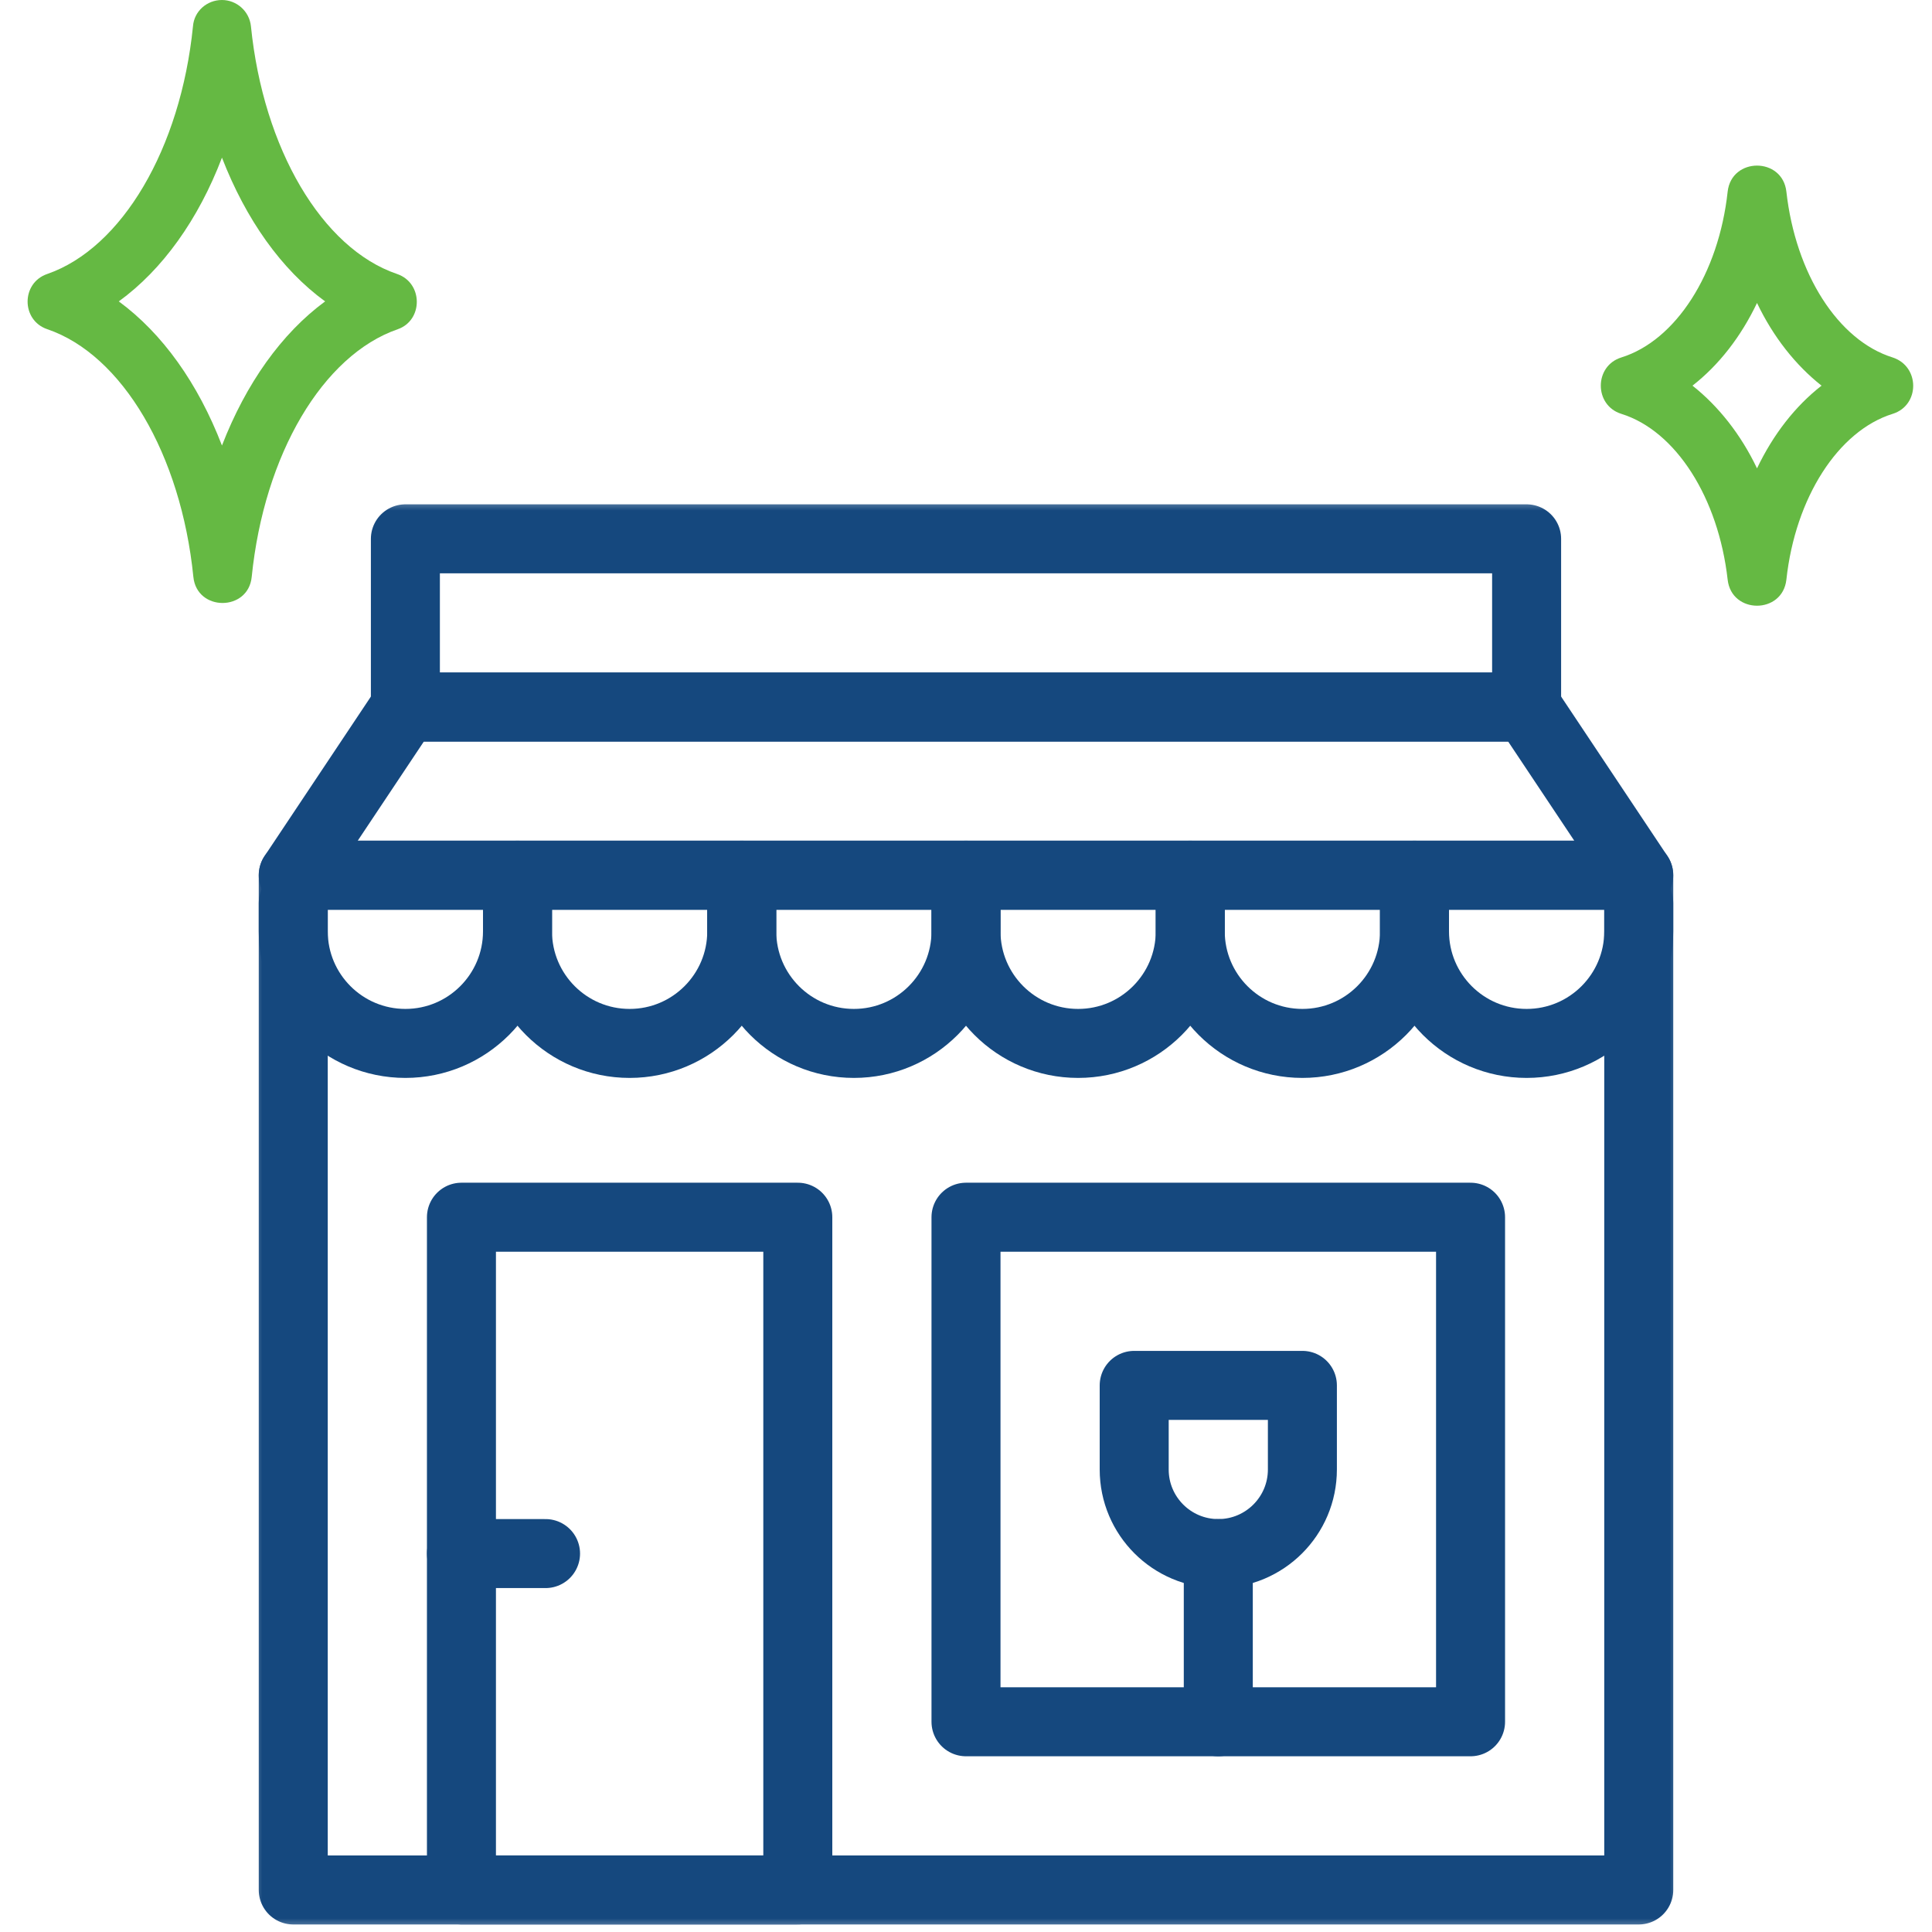
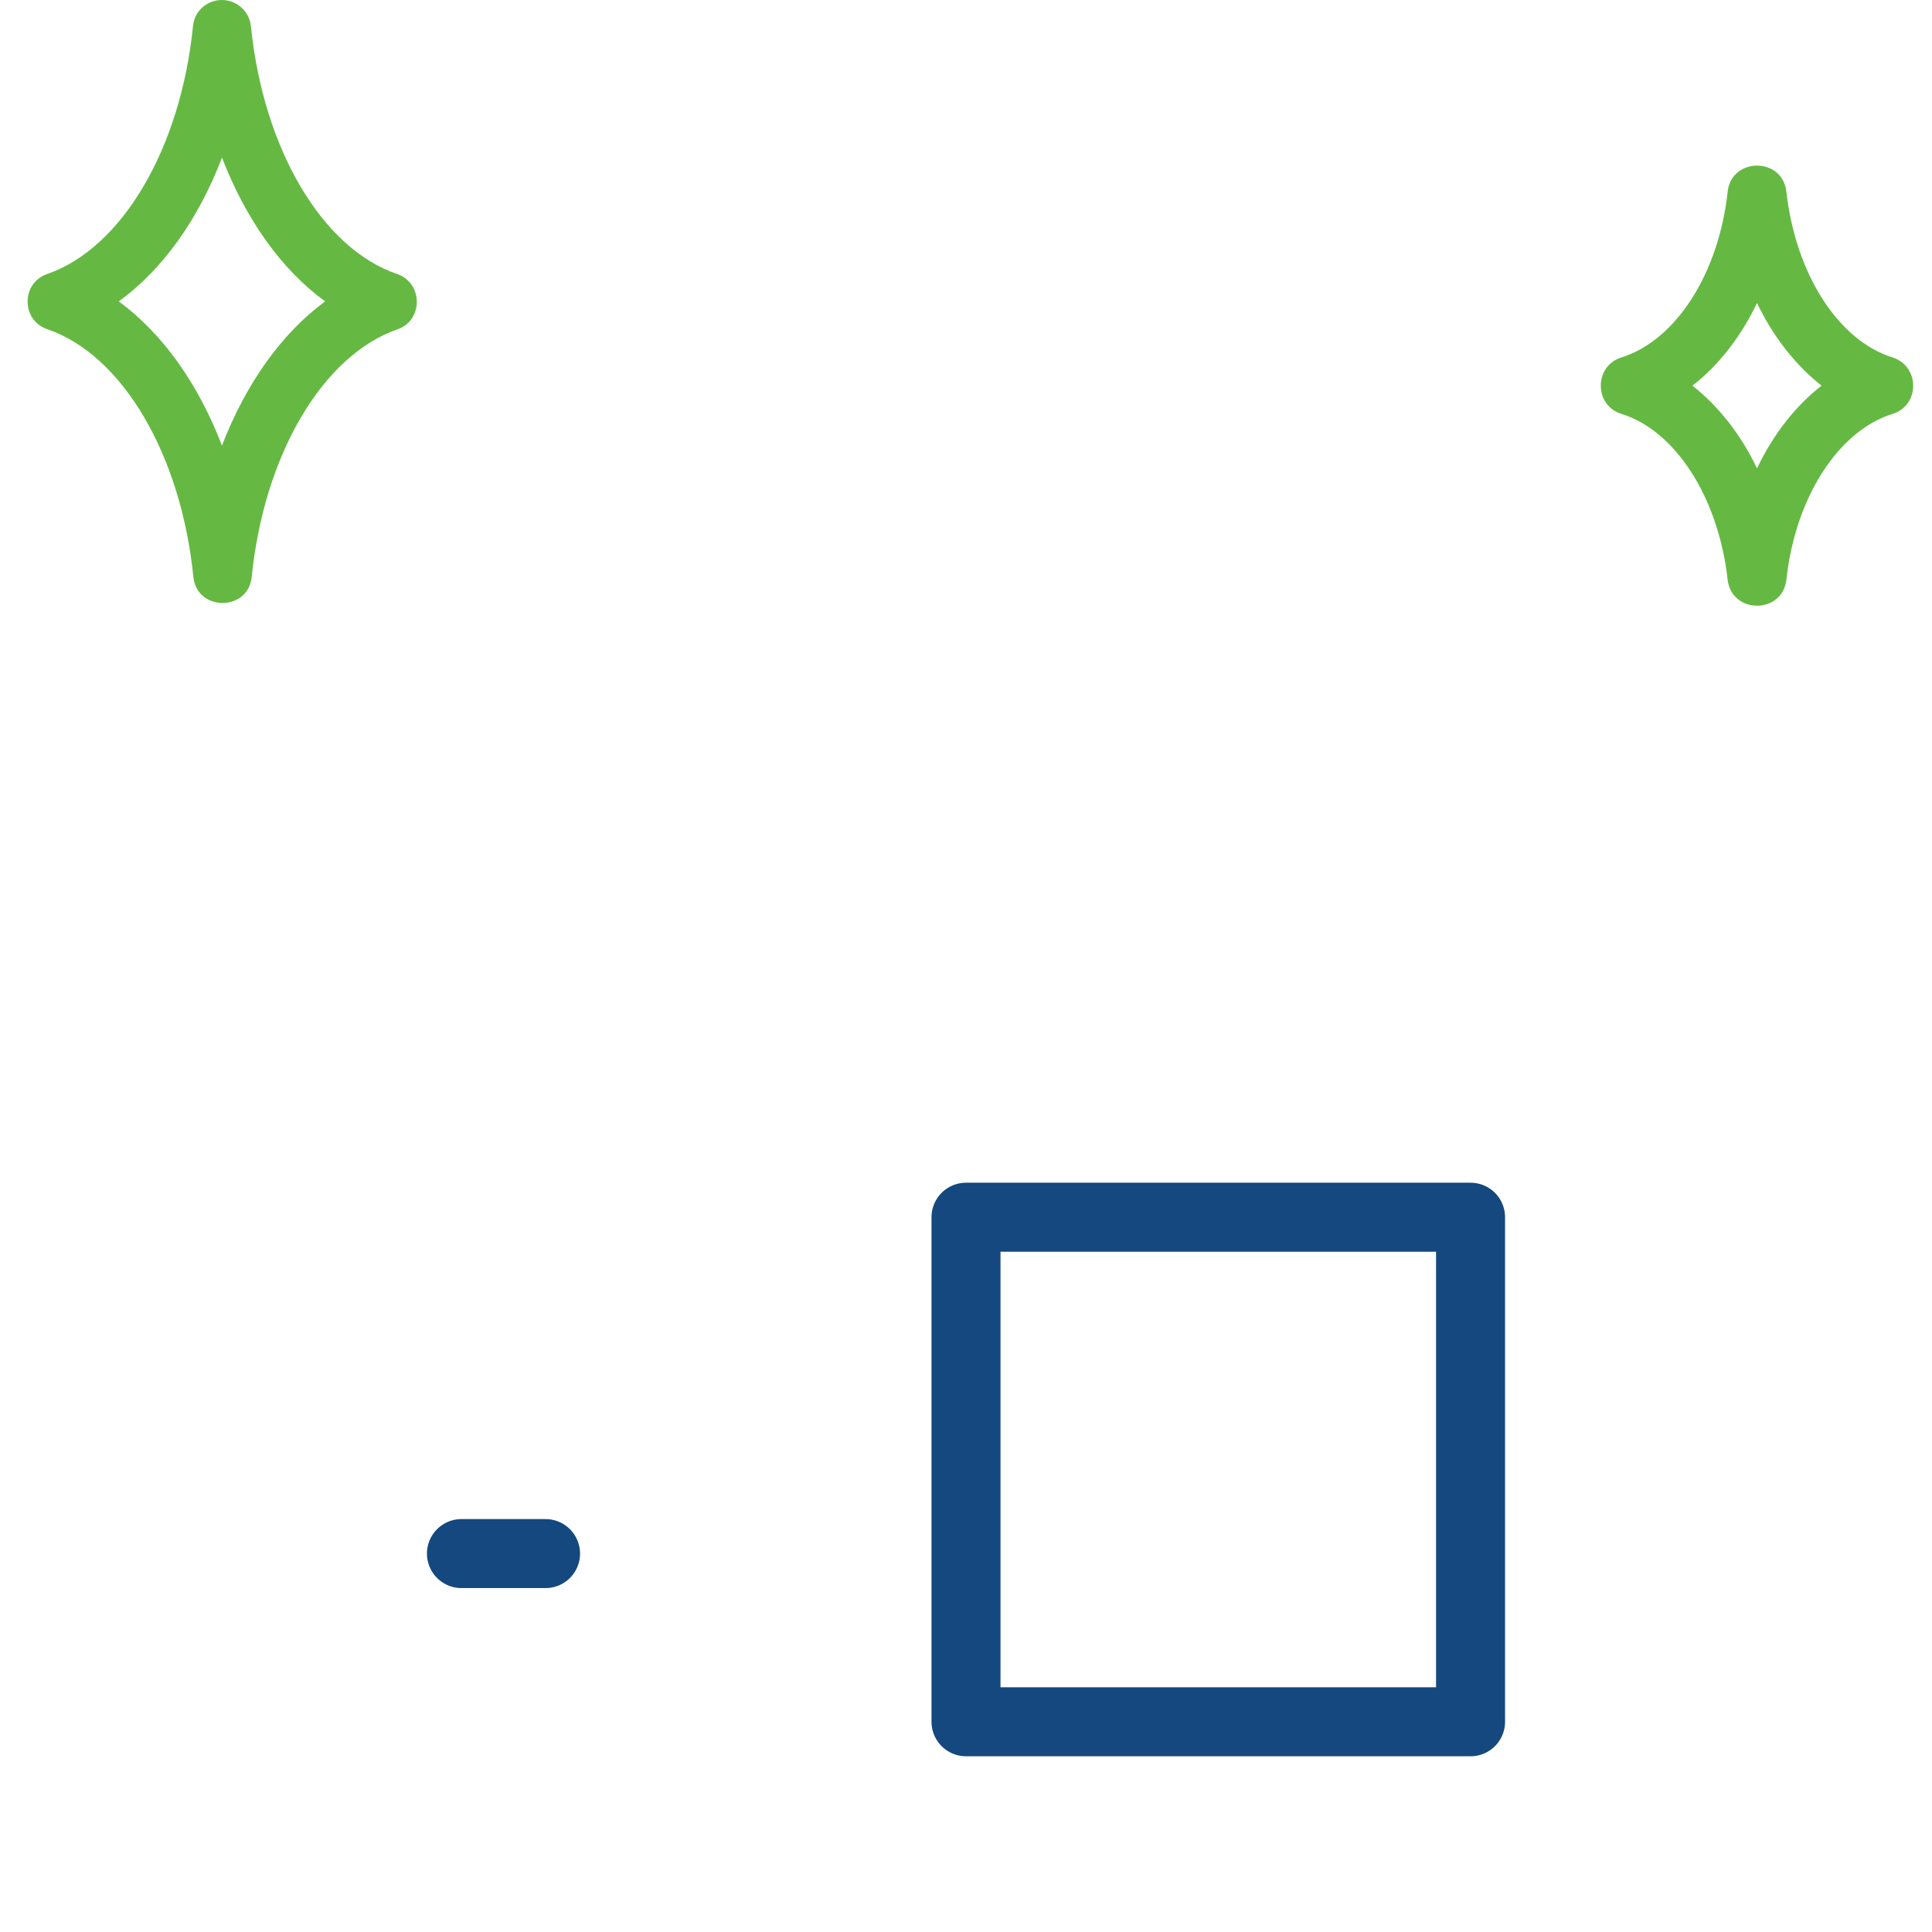
<svg xmlns="http://www.w3.org/2000/svg" width="70" height="70" viewBox="0 0 70 70" fill="none">
  <mask id="mask0_234_3301" style="mask-type:luminance" maskUnits="userSpaceOnUse" x="9" y="18" width="52" height="52">
-     <path d="M9 18H61V70H9V18Z" fill="white" />
-   </mask>
+     </mask>
  <g mask="url(#mask0_234_3301)">
    <path d="M59.375 31.711H10.625L14.688 25.617H55.312L59.375 31.711Z" stroke="#15487E" stroke-width="2.5" stroke-miterlimit="10" stroke-linecap="round" stroke-linejoin="round" />
    <path d="M59.375 32.727V68.477H10.625V32.727" stroke="#15487E" stroke-width="2.5" stroke-miterlimit="10" stroke-linecap="round" stroke-linejoin="round" />
    <path d="M28.906 44.102H16.719V68.477H28.906V44.102Z" stroke="#15487E" stroke-width="2.5" stroke-miterlimit="10" stroke-linecap="round" stroke-linejoin="round" />
  </g>
  <path d="M35 62.383H53.281V44.102H35V62.383Z" stroke="#15487E" stroke-width="2.5" stroke-miterlimit="10" stroke-linecap="round" stroke-linejoin="round" />
  <path d="M16.719 56.289H19.766" stroke="#15487E" stroke-width="2.5" stroke-miterlimit="10" stroke-linecap="round" stroke-linejoin="round" />
  <mask id="mask1_234_3301" style="mask-type:luminance" maskUnits="userSpaceOnUse" x="9" y="18" width="52" height="52">
-     <path d="M9 18H61V70H9V18Z" fill="white" />
-   </mask>
+     </mask>
  <g mask="url(#mask1_234_3301)">
-     <path d="M44.141 56.289C42.458 56.289 41.094 54.925 41.094 53.242V50.195H47.188V53.242C47.188 54.925 45.823 56.289 44.141 56.289Z" stroke="#15487E" stroke-width="2.5" stroke-miterlimit="10" stroke-linecap="round" stroke-linejoin="round" />
+     <path d="M44.141 56.289C42.458 56.289 41.094 54.925 41.094 53.242V50.195H47.188C47.188 54.925 45.823 56.289 44.141 56.289Z" stroke="#15487E" stroke-width="2.5" stroke-miterlimit="10" stroke-linecap="round" stroke-linejoin="round" />
    <path d="M44.141 62.383V56.289" stroke="#15487E" stroke-width="2.5" stroke-miterlimit="10" stroke-linecap="round" stroke-linejoin="round" />
    <path d="M55.312 19.523H14.688V25.617H55.312V19.523Z" stroke="#15487E" stroke-width="2.5" stroke-miterlimit="10" stroke-linecap="round" stroke-linejoin="round" />
-     <path d="M18.75 31.711V33.742C18.75 35.986 20.569 37.805 22.812 37.805C25.056 37.805 26.875 35.986 26.875 33.742V31.711H18.75Z" stroke="#15487E" stroke-width="2.5" stroke-miterlimit="10" stroke-linecap="round" stroke-linejoin="round" />
    <path d="M10.625 31.711V33.742C10.625 35.986 12.444 37.805 14.688 37.805C16.931 37.805 18.75 35.986 18.75 33.742V31.711H10.625Z" stroke="#15487E" stroke-width="2.5" stroke-miterlimit="10" stroke-linecap="round" stroke-linejoin="round" />
    <path d="M26.875 31.711V33.742C26.875 35.986 28.694 37.805 30.938 37.805C33.181 37.805 35 35.986 35 33.742V31.711H26.875Z" stroke="#15487E" stroke-width="2.5" stroke-miterlimit="10" stroke-linecap="round" stroke-linejoin="round" />
    <path d="M51.25 31.711V33.742C51.25 35.986 53.069 37.805 55.312 37.805C57.556 37.805 59.375 35.986 59.375 33.742V31.711H51.25Z" stroke="#15487E" stroke-width="2.5" stroke-miterlimit="10" stroke-linecap="round" stroke-linejoin="round" />
    <path d="M43.125 31.711V33.742C43.125 35.986 44.944 37.805 47.188 37.805C49.431 37.805 51.25 35.986 51.25 33.742V31.711H43.125Z" stroke="#15487E" stroke-width="2.5" stroke-miterlimit="10" stroke-linecap="round" stroke-linejoin="round" />
    <path d="M35 31.711V33.742C35 35.986 36.819 37.805 39.062 37.805C41.306 37.805 43.125 35.986 43.125 33.742V31.711H35Z" stroke="#15487E" stroke-width="2.5" stroke-miterlimit="10" stroke-linecap="round" stroke-linejoin="round" />
  </g>
  <path fill-rule="evenodd" clip-rule="evenodd" d="M68.573 12.951C66.6 12.335 65.059 9.927 64.724 6.945C64.584 5.685 62.736 5.685 62.596 6.945C62.273 9.913 60.719 12.335 58.745 12.951C57.752 13.259 57.752 14.687 58.745 14.995C60.719 15.611 62.26 18.033 62.596 21.001C62.736 22.261 64.584 22.261 64.724 21.001C65.046 18.033 66.6 15.611 68.573 14.995C69.567 14.687 69.567 13.273 68.573 12.951ZM63.66 16.969C63.072 15.737 62.26 14.715 61.322 13.973C62.273 13.231 63.072 12.209 63.66 10.977C64.248 12.209 65.059 13.231 65.998 13.973C65.046 14.715 64.248 15.737 63.66 16.969Z" fill="#65B943" />
  <path fill-rule="evenodd" clip-rule="evenodd" d="M14.384 9.926C11.668 9.002 9.54 5.39 9.092 0.952C9.036 0.406 8.574 0 8.042 0C7.496 0 7.034 0.406 6.992 0.952C6.544 5.39 4.416 8.988 1.714 9.926C0.762 10.248 0.762 11.606 1.714 11.928C4.43 12.852 6.558 16.464 7.006 20.902C7.132 22.162 8.994 22.162 9.12 20.902C9.568 16.464 11.696 12.866 14.412 11.928C15.336 11.606 15.336 10.248 14.384 9.926ZM8.042 16.142C7.174 13.888 5.886 12.082 4.304 10.92C5.886 9.772 7.188 7.952 8.042 5.712C8.91 7.952 10.198 9.772 11.78 10.92C10.198 12.082 8.91 13.902 8.042 16.142Z" fill="#65B943" />
</svg>